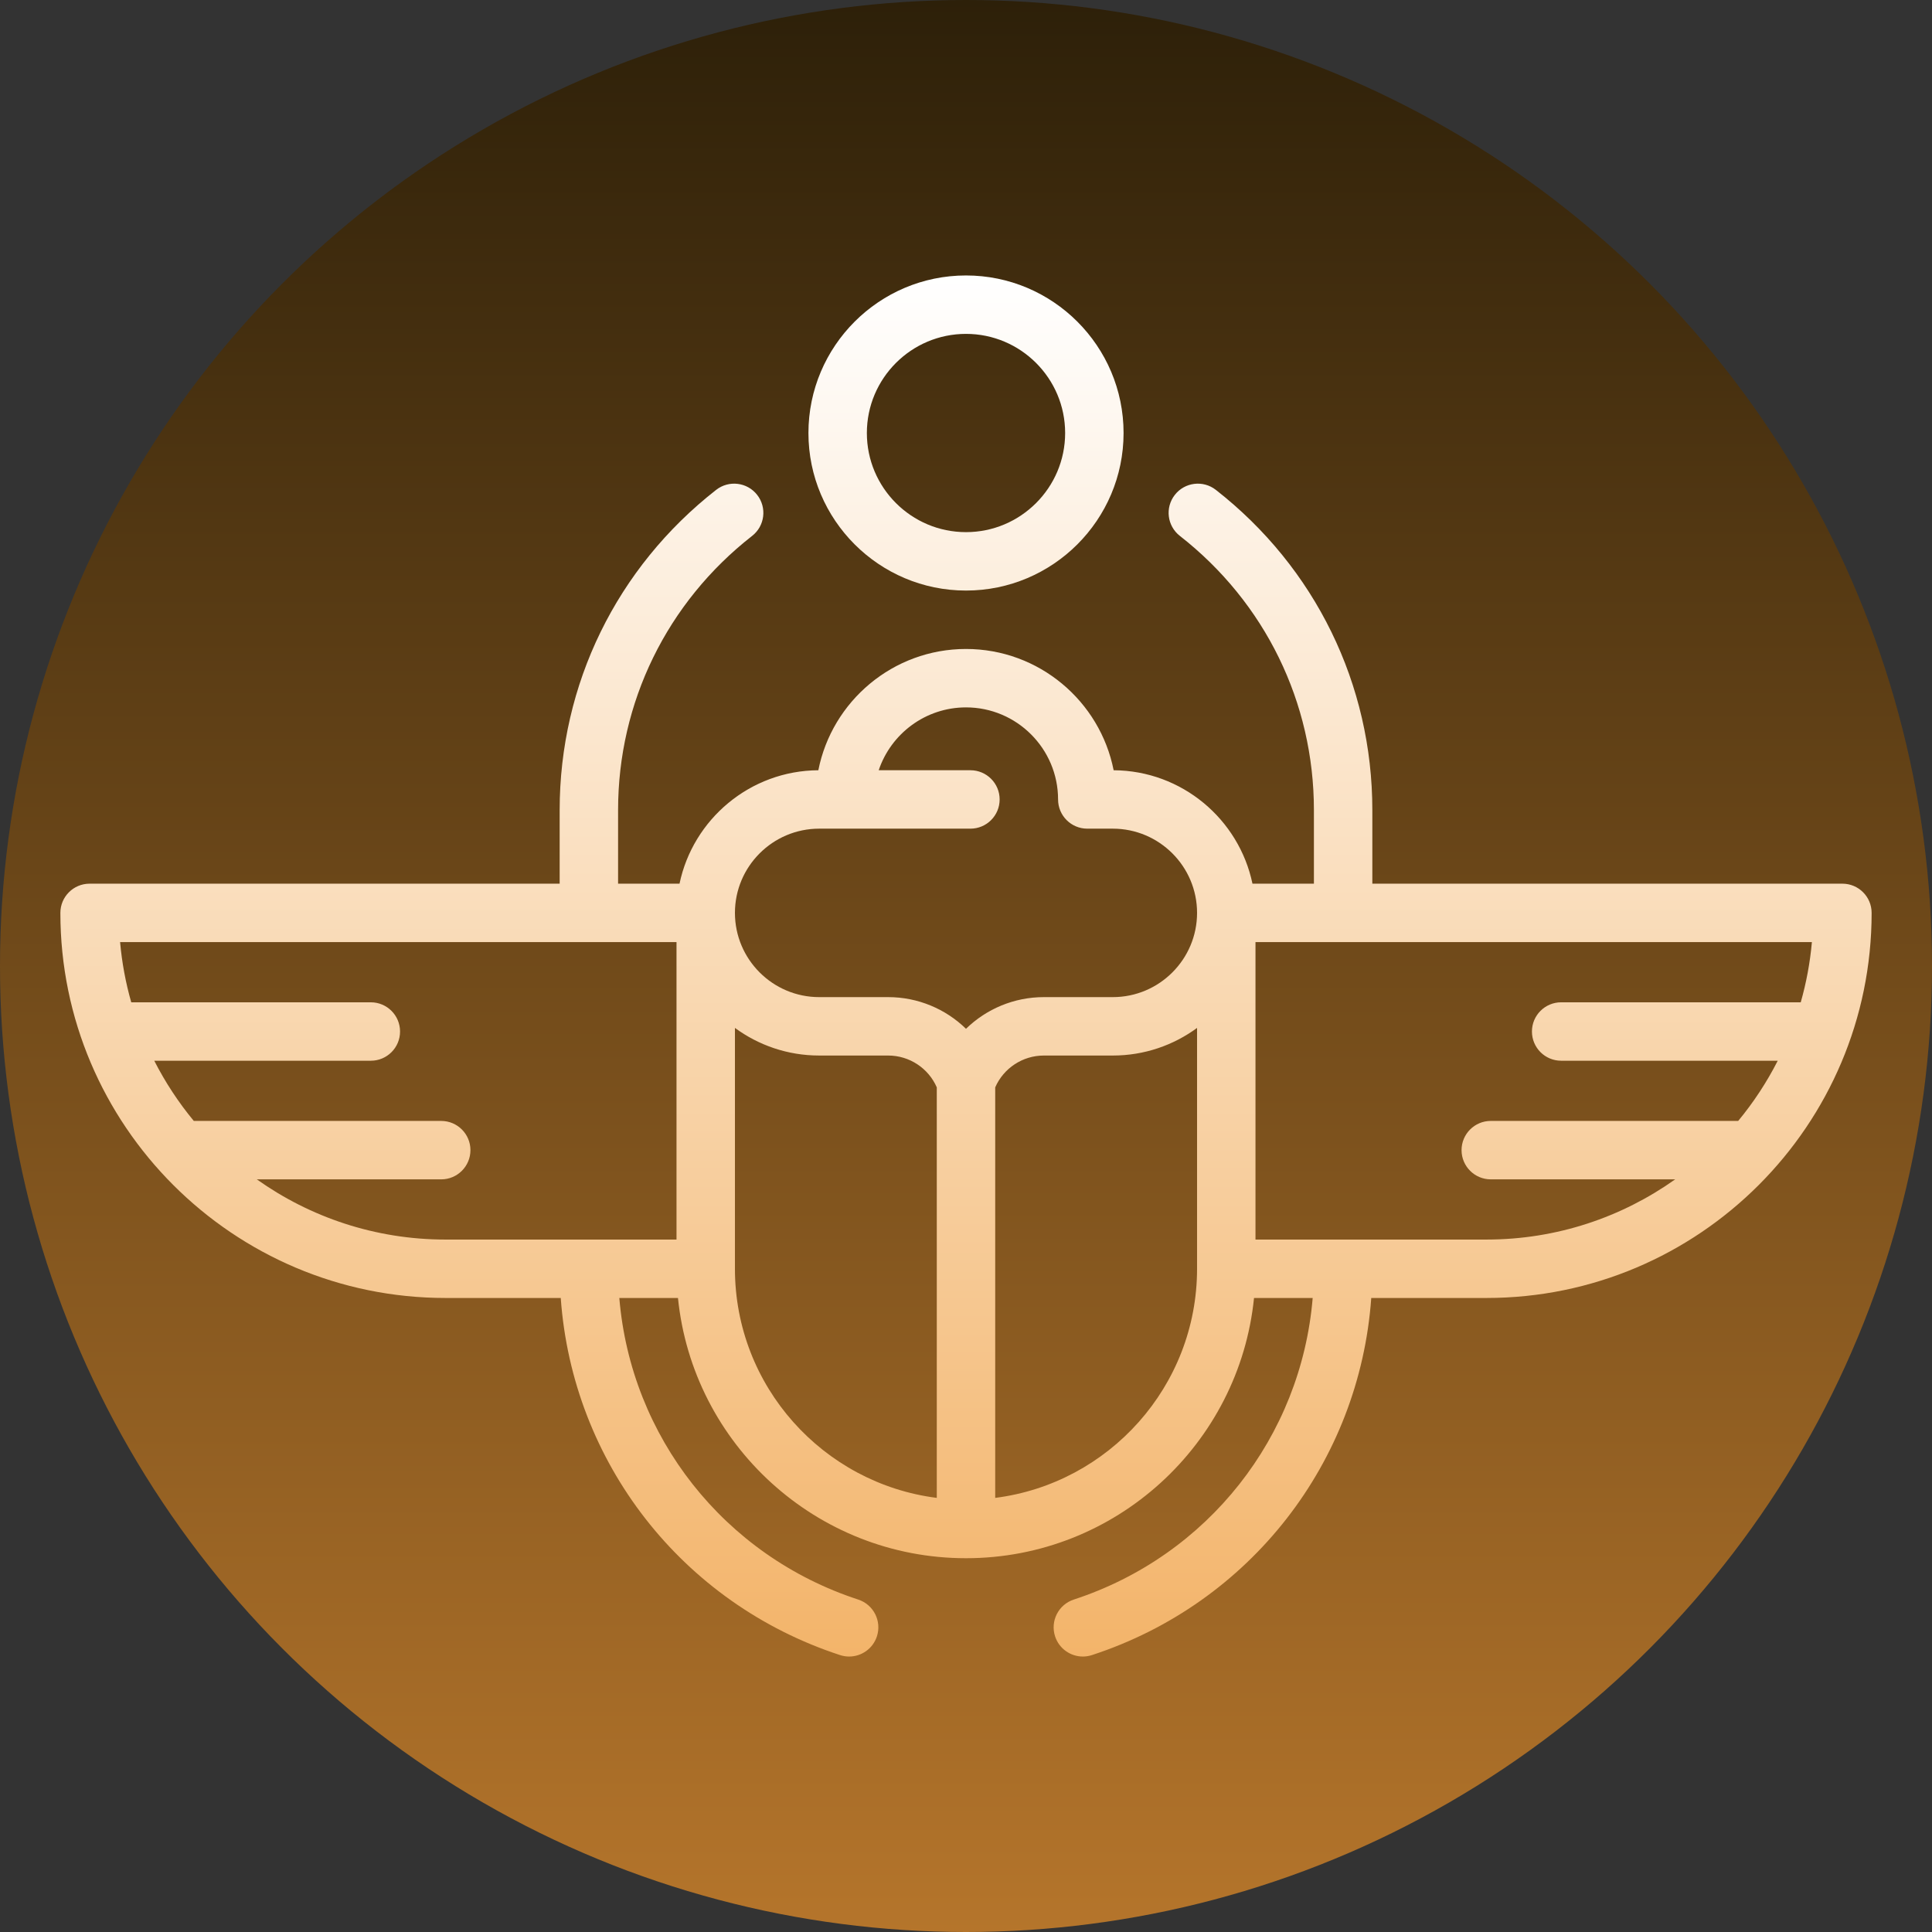
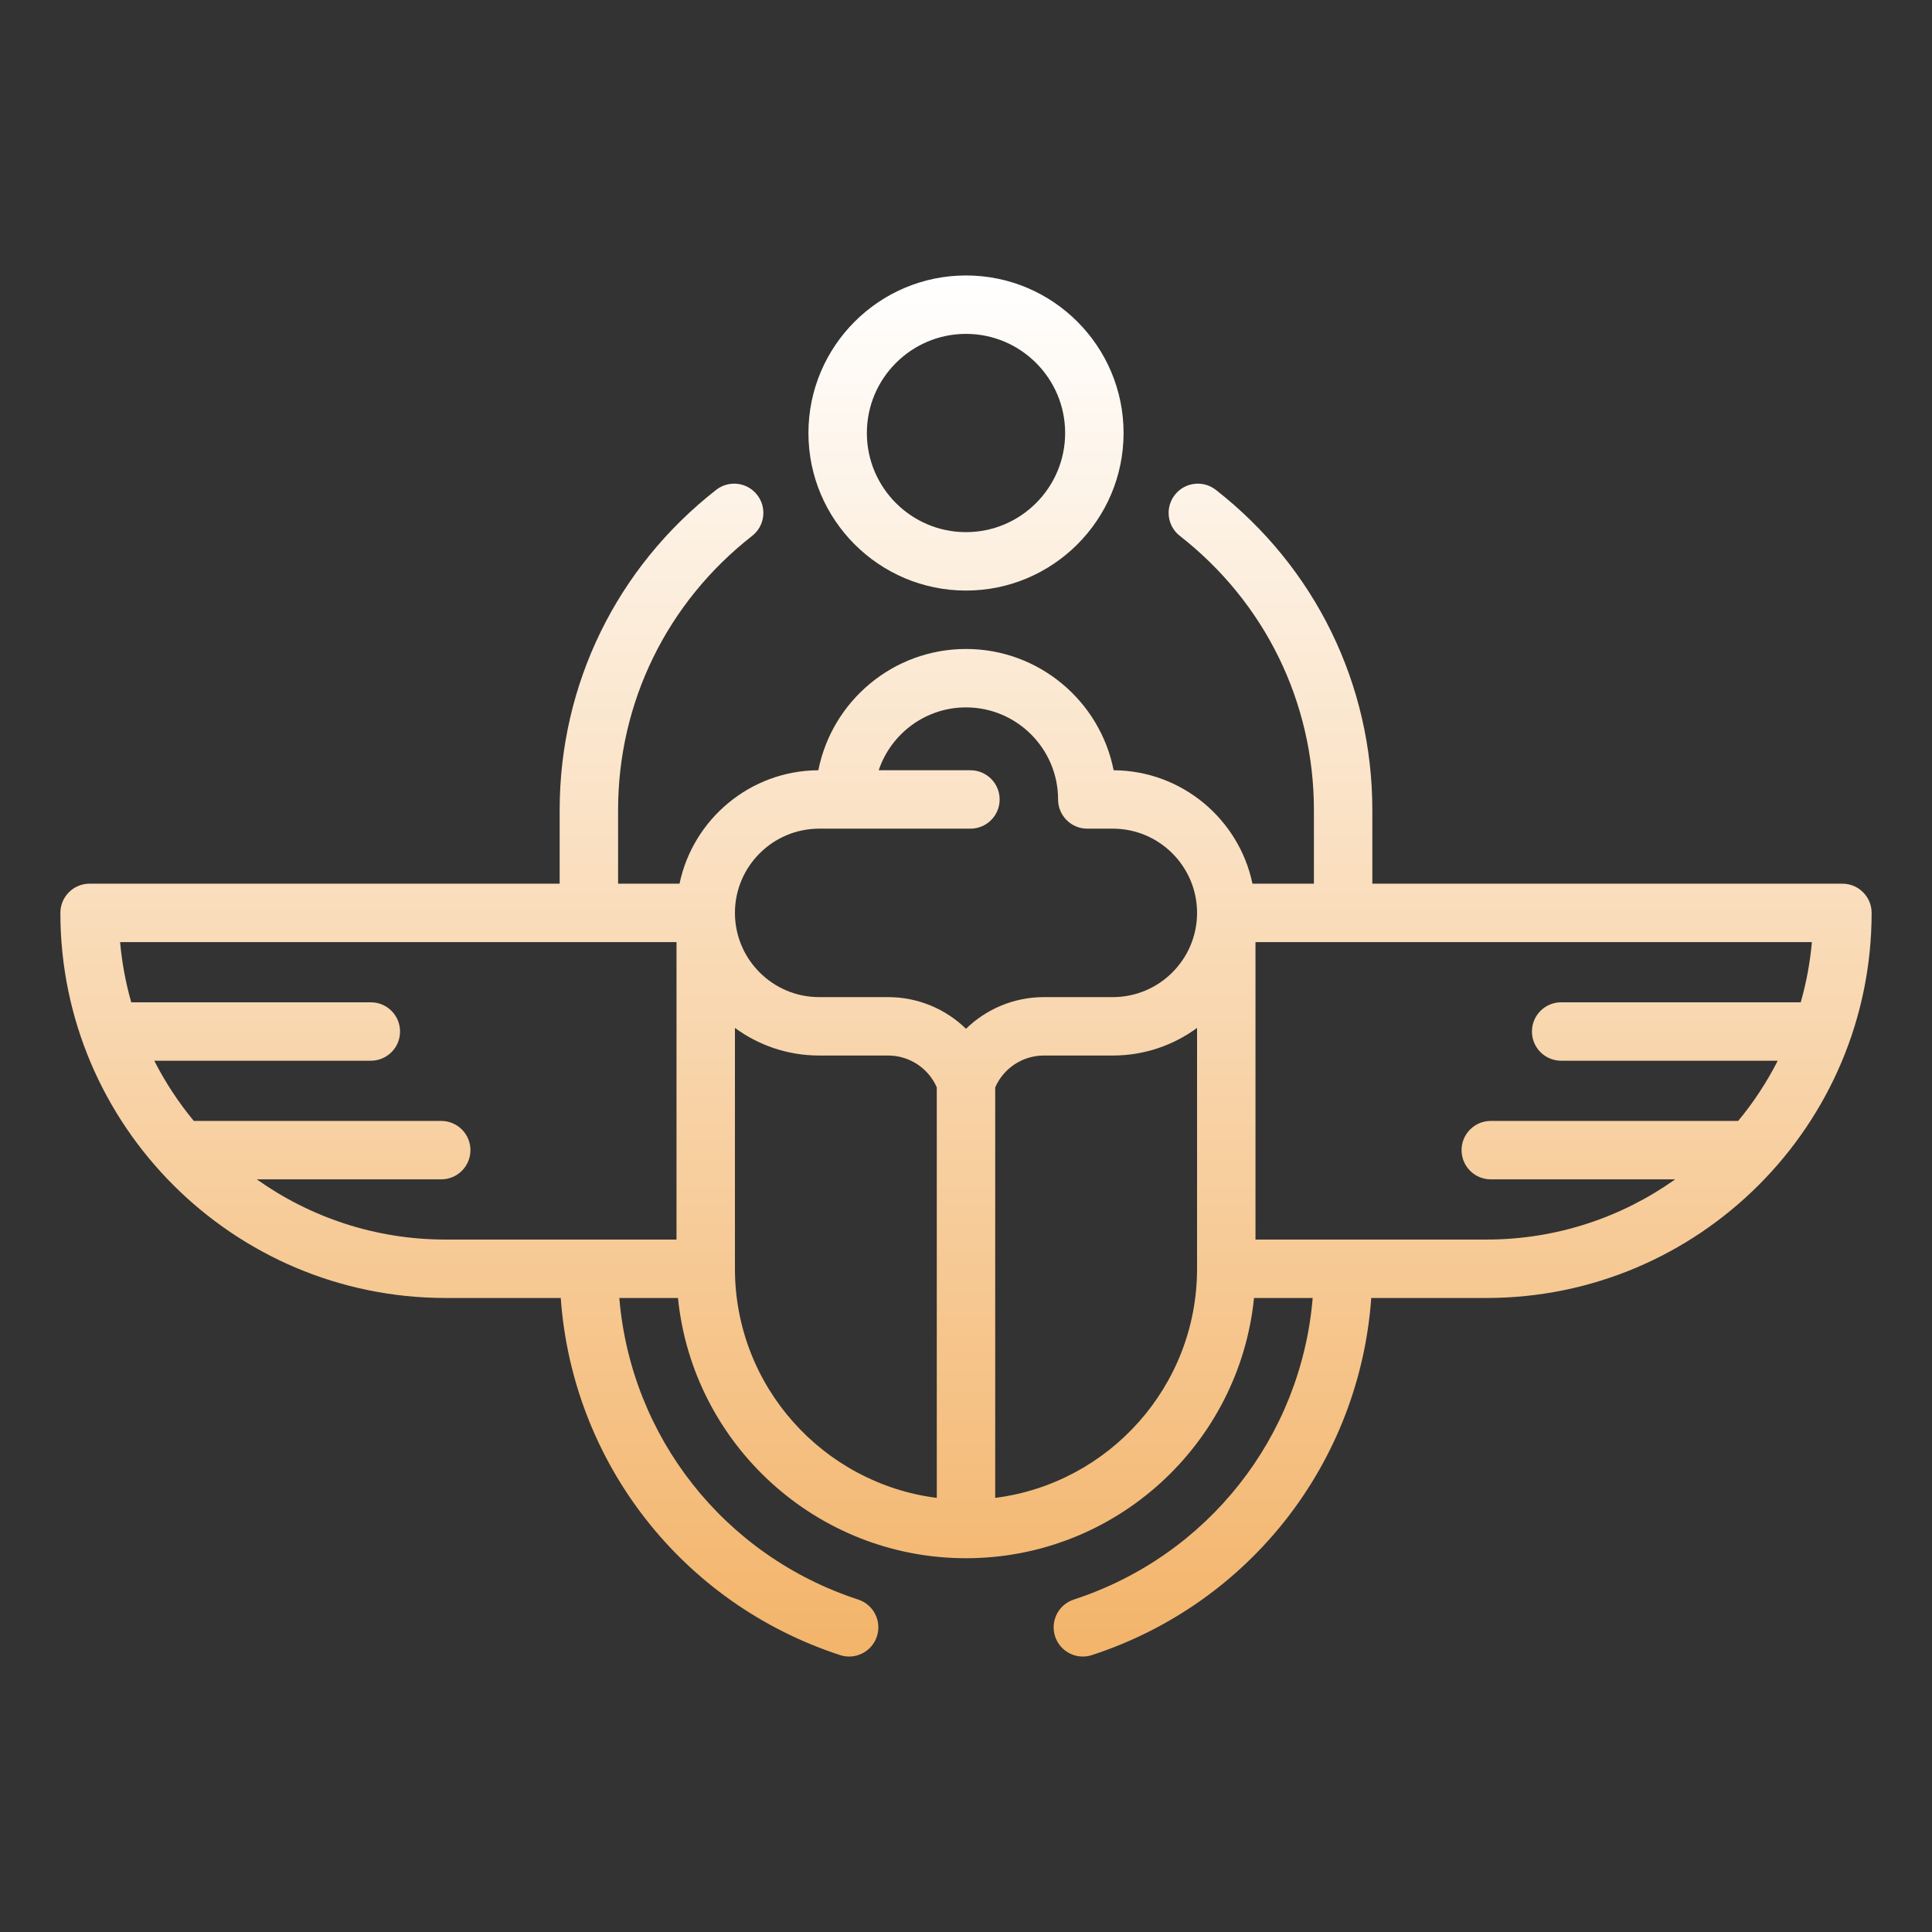
<svg xmlns="http://www.w3.org/2000/svg" width="512" height="512" viewBox="0 0 512 512" fill="none">
  <rect x="0" y="0" width="512" height="512" fill="#333333" stroke="none" />
  <g clip-path="url(#clip0_33_607)">
-     <circle cx="256" cy="256" r="256" fill="url(#paint0_linear_33_607)" />
    <path d="M488.257 234.184H363.684V214.681C363.684 181.351 348.567 150.419 322.208 129.818C318.838 127.184 313.974 127.78 311.341 131.149C308.707 134.518 309.303 139.382 312.672 142.015C335.252 159.662 348.201 186.148 348.201 214.681V234.184H331.916C328.347 217.11 313.225 204.226 295.128 204.123C291.514 185.826 275.343 171.985 255.998 171.985C236.654 171.985 220.483 185.827 216.869 204.123C198.772 204.227 183.65 217.11 180.081 234.184H163.798V214.681C163.798 186.147 176.747 159.661 199.326 142.015C202.694 139.382 203.29 134.518 200.657 131.149C198.025 127.781 193.161 127.185 189.79 129.818C163.432 150.418 148.315 181.35 148.315 214.681V234.184H23.742C19.466 234.184 16 237.65 16 241.925C16 298.197 61.787 343.978 118.067 343.978H148.604C151.697 387.447 180.651 424.904 222.625 438.615C223.424 438.875 224.234 439 225.031 439C228.29 439 231.321 436.926 232.389 433.661C233.716 429.596 231.498 425.227 227.434 423.899C191.848 412.276 167.184 380.725 164.125 343.979H179.671C183.565 382.653 216.31 412.944 255.999 412.944C295.689 412.944 328.433 382.653 332.328 343.979H347.874C344.815 380.725 320.151 412.276 284.565 423.899C280.501 425.228 278.283 429.597 279.61 433.661C280.678 436.926 283.709 439 286.968 439C287.764 439 288.575 438.876 289.374 438.615C331.349 424.904 360.302 387.447 363.396 343.978H393.933C450.212 343.978 496 298.198 496 241.925C495.999 237.65 492.533 234.184 488.257 234.184ZM217.091 219.604H257.174C261.45 219.604 264.916 216.138 264.916 211.863C264.916 207.588 261.45 204.122 257.174 204.122H232.867C236.111 194.454 245.253 187.466 256.001 187.466C269.455 187.466 280.4 198.41 280.4 211.863C280.4 216.138 283.866 219.604 288.142 219.604H294.909C307.219 219.604 317.234 229.617 317.234 241.925C317.234 254.233 307.219 264.246 294.909 264.246H276.633C268.745 264.246 261.4 267.377 255.999 272.64C250.6 267.377 243.254 264.246 235.366 264.246H217.091C204.781 264.246 194.766 254.232 194.766 241.925C194.766 229.617 204.78 219.604 217.091 219.604ZM68.055 312.541H116.929C121.204 312.541 124.671 309.075 124.671 304.8C124.671 300.525 121.204 297.059 116.929 297.059H51.361C47.307 292.165 43.79 286.814 40.879 281.104H98.276C102.552 281.104 106.018 277.638 106.018 273.363C106.018 269.088 102.552 265.622 98.276 265.622H34.782C33.317 260.481 32.314 255.147 31.826 249.667H179.282V328.497H118.067C99.448 328.496 82.19 322.578 68.055 312.541ZM194.766 336.237V272.408C201.027 277.004 208.745 279.727 217.091 279.727H235.366C240.992 279.727 246.035 283.073 248.258 288.162V396.955C218.137 393.136 194.766 367.374 194.766 336.237ZM263.741 396.956V288.163C265.964 283.074 271.007 279.728 276.633 279.728H294.909C303.254 279.728 310.973 277.005 317.234 272.41V336.238C317.233 367.374 293.862 393.136 263.741 396.956ZM332.717 328.496V249.666H480.171C479.684 255.146 478.681 260.48 477.216 265.621H413.722C409.446 265.621 405.98 269.087 405.98 273.362C405.98 277.637 409.446 281.103 413.722 281.103H471.118C468.208 286.813 464.691 292.164 460.637 297.058H395.069C390.794 297.058 387.327 300.524 387.327 304.799C387.327 309.074 390.794 312.54 395.069 312.54H443.943C429.808 322.578 412.55 328.495 393.931 328.495L332.717 328.496Z" fill="url(#paint1_linear_33_607)" />
    <path d="M256.001 156.504C279.026 156.504 297.758 137.774 297.758 114.752C297.758 91.73 279.026 73 256.001 73C232.976 73 214.243 91.73 214.243 114.752C214.243 137.774 232.976 156.504 256.001 156.504ZM256.001 88.482C270.488 88.482 282.274 100.266 282.274 114.752C282.274 129.238 270.488 141.022 256.001 141.022C241.513 141.022 229.727 129.238 229.727 114.752C229.727 100.266 241.513 88.482 256.001 88.482Z" fill="url(#paint2_linear_33_607)" />
  </g>
  <defs>
    <linearGradient id="paint0_linear_33_607" x1="256" y1="0" x2="256" y2="512" gradientUnits="userSpaceOnUse">
      <stop stop-color="#2D2009" />
      <stop offset="1" stop-color="#B5752B" />
    </linearGradient>
    <linearGradient id="paint1_linear_33_607" x1="256" y1="73" x2="256" y2="439" gradientUnits="userSpaceOnUse">
      <stop stop-color="white" />
      <stop offset="1" stop-color="#F3B46A" />
    </linearGradient>
    <linearGradient id="paint2_linear_33_607" x1="256" y1="73" x2="256" y2="439" gradientUnits="userSpaceOnUse">
      <stop stop-color="white" />
      <stop offset="1" stop-color="#F3B46A" />
    </linearGradient>
    <clipPath id="clip0_33_607">
      <rect width="512" height="512" fill="white" />
    </clipPath>
  </defs>
</svg>